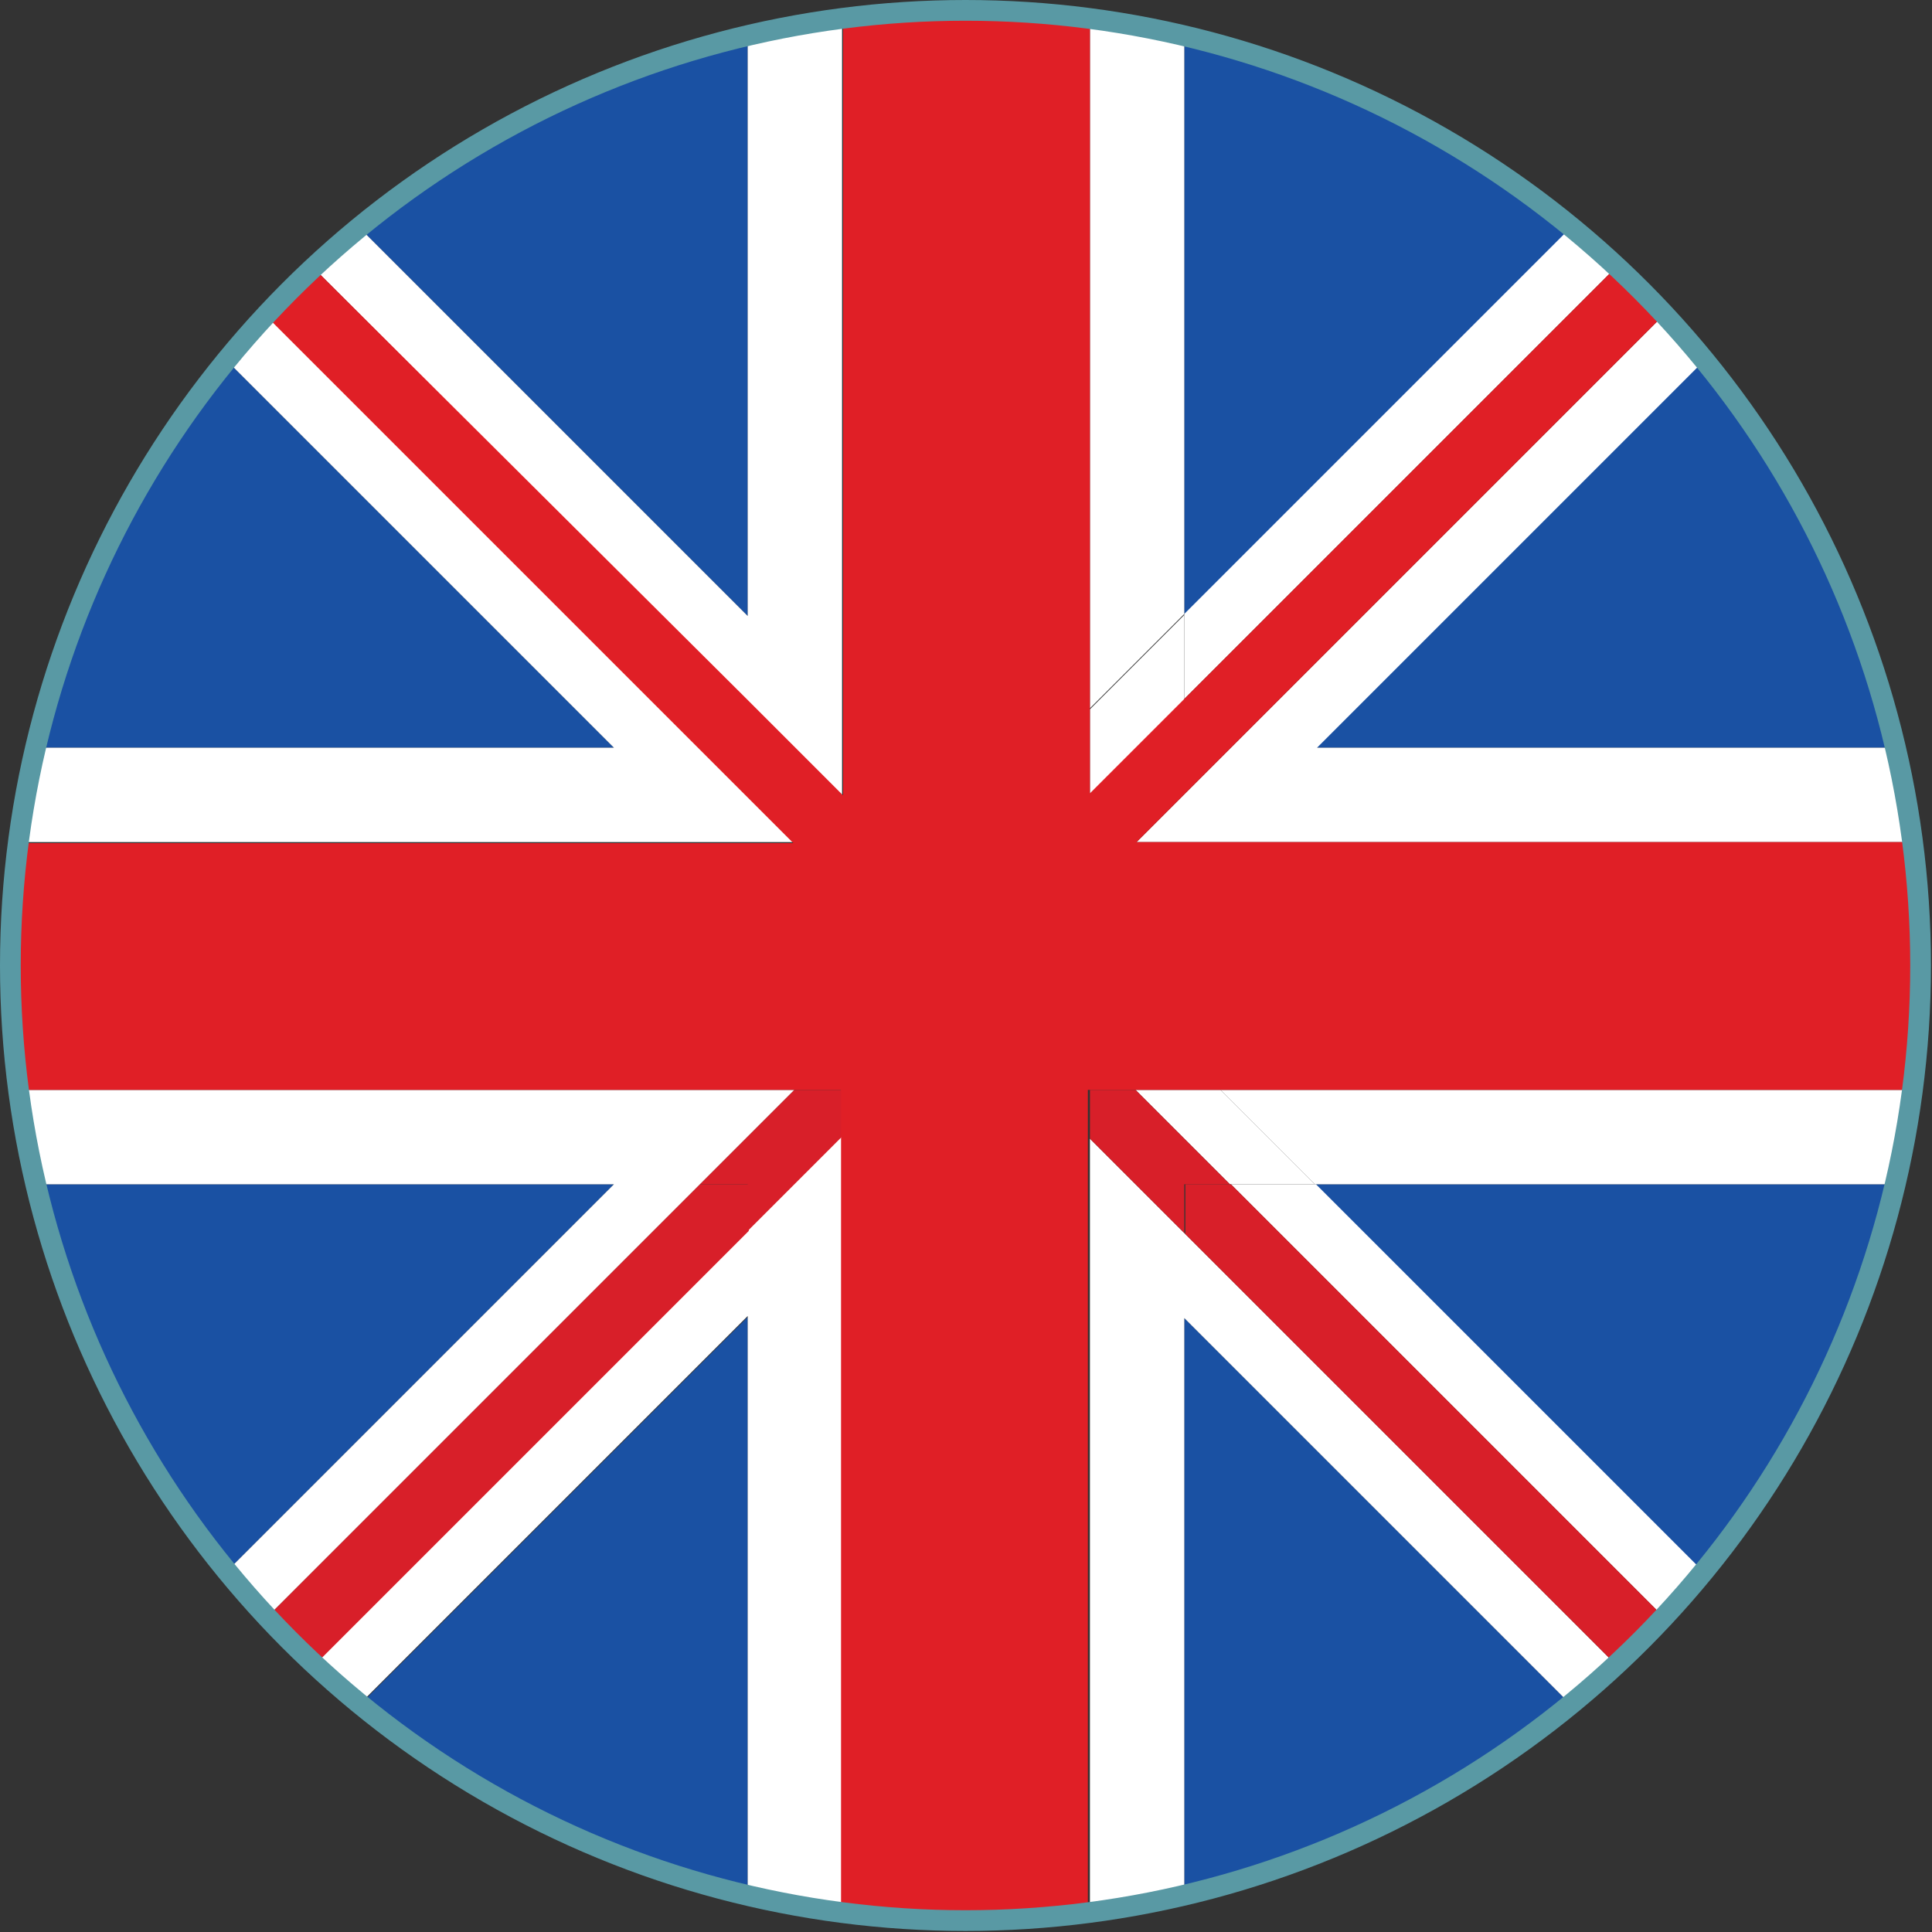
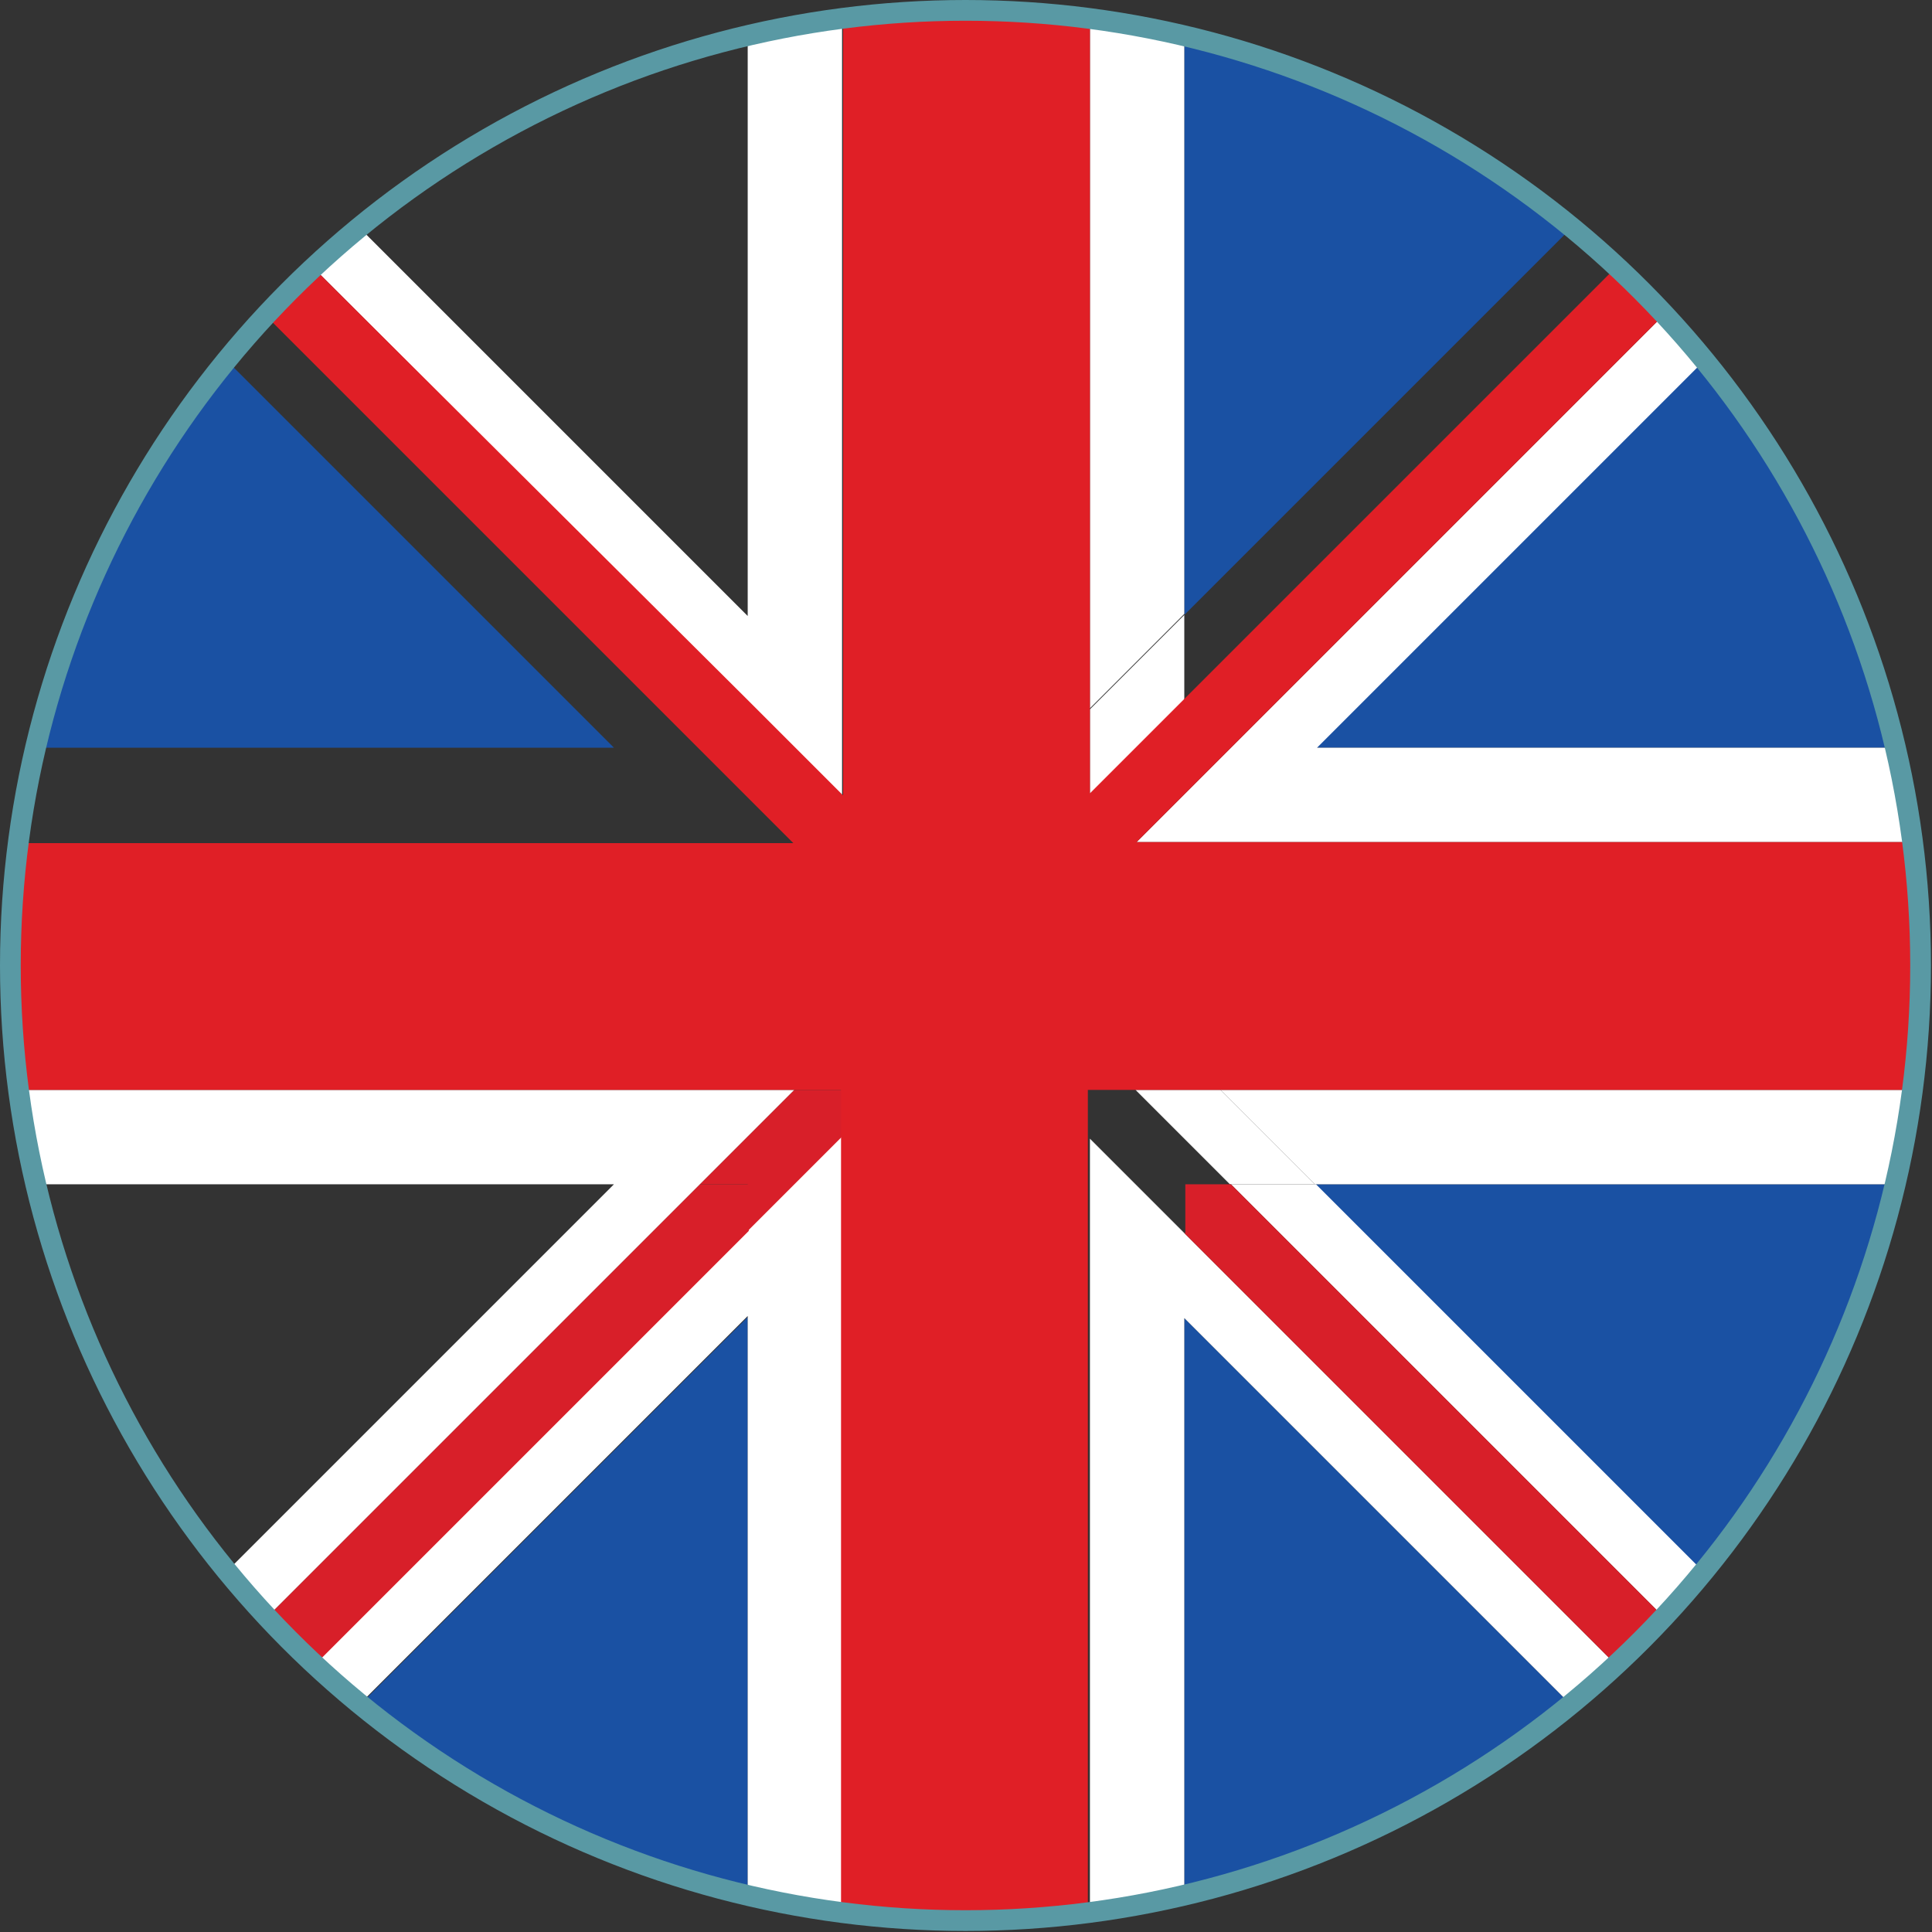
<svg xmlns="http://www.w3.org/2000/svg" id="b" viewBox="0 0 18.63 18.63">
  <rect x="0" y="0" width="18.63" height="18.63" fill="#333333" stroke="none" />
  <defs>
    <style>.d{fill:none;stroke:#5999a4;stroke-miterlimit:10;stroke-width:.2px;}.e{fill:#fff;}.f{fill:#e01f26;}.g{fill:#1a51a3;}.h{fill:#d81f29;}</style>
  </defs>
  <g id="c">
    <path class="g" d="M3.47,16.43c1.07.88,2.34,1.52,3.74,1.85v-5.58l-3.74,3.74Z" />
-     <path class="g" d="M7.21.35c-1.4.33-2.67.97-3.74,1.85l3.74,3.74V.35Z" />
    <path class="g" d="M16.42,15.16c.88-1.07,1.52-2.35,1.85-3.74h-5.59l3.74,3.74Z" />
-     <path class="g" d="M.35,11.42c.33,1.39.97,2.66,1.84,3.73l3.73-3.73H.35Z" />
    <path class="g" d="M2.19,3.48c-.88,1.07-1.51,2.34-1.84,3.73h5.57l-3.73-3.73Z" />
    <path class="g" d="M11.42,12.71v5.57c1.39-.33,2.66-.96,3.73-1.84l-3.73-3.73Z" />
    <path class="g" d="M18.28,7.21c-.33-1.39-.97-2.67-1.85-3.74l-3.74,3.74h5.58Z" />
    <path class="g" d="M15.15,2.19c-1.07-.88-2.34-1.52-3.73-1.84v5.58l3.73-3.73Z" />
    <path class="e" d="M18.28,7.21h-5.58l3.74-3.74c-.12-.15-.25-.3-.39-.44l-4.18,4.18-.91.91h7.48c-.04-.31-.09-.61-.16-.91Z" />
    <path class="e" d="M10.51.18v6.65l.91-.91V.35c-.3-.07-.6-.12-.91-.16Z" />
-     <path class="e" d="M15.59,2.58c-.14-.13-.29-.26-.44-.39l-3.73,3.73v.82l4.17-4.17Z" />
    <polygon class="e" points="11.86 11.42 12.68 11.42 11.77 10.51 10.95 10.51 11.86 11.42" />
    <polygon class="e" points="11.42 6.75 11.42 5.93 10.51 6.84 10.51 7.66 11.42 6.75" />
-     <path class="e" d="M18.44,10.51h-6.67l.91.91h5.59c.07-.3.12-.6.16-.91Z" />
+     <path class="e" d="M18.44,10.51h-6.67l.91.91h5.59c.07-.3.12-.6.16-.91" />
    <path class="e" d="M16.04,15.6c.13-.14.26-.29.39-.44l-3.74-3.74h-.82l4.18,4.18Z" />
    <path class="e" d="M3.03,16.04c.14.13.29.26.44.39l3.74-3.74v5.58c.3.07.6.12.91.16v-7.48l-.91.91-4.18,4.18Z" />
    <path class="e" d="M7.66,10.51H.18c.04.31.09.61.16.91h5.58l-3.73,3.73c.12.15.25.3.39.44l4.17-4.17.91-.91Z" />
    <path class="e" d="M7.21,5.94l-3.74-3.74c-.15.12-.3.25-.44.39l4.18,4.18.91.91V.18c-.31.04-.61.1-.91.16v5.59Z" />
-     <path class="e" d="M7.65,8.12l-.91-.91L2.57,3.04c-.13.14-.26.29-.38.44l3.73,3.73H.35c-.07.3-.12.6-.16.91h7.46Z" />
    <path class="e" d="M10.51,10.98v7.46c.31-.04.61-.09.91-.16v-5.57l3.73,3.73c.15-.12.3-.25.44-.38l-4.17-4.17-.91-.91Z" />
    <path class="h" d="M11.42,11.89l4.17,4.17c.16-.15.31-.3.46-.46l-4.18-4.18h-.44v.47Z" />
    <path class="h" d="M6.75,11.42l-4.17,4.17c.15.16.3.31.46.46l4.18-4.18v-.45h-.46Z" />
    <polygon class="h" points="8.12 10.51 7.66 10.51 6.75 11.42 7.21 11.42 7.21 11.87 8.12 10.96 8.12 10.51" />
-     <polygon class="h" points="10.51 10.51 10.51 10.98 11.42 11.89 11.42 11.42 11.86 11.42 10.95 10.51 10.51 10.51" />
    <path class="f" d="M18.44,8.12h-7.48l.91-.91,4.18-4.18c-.15-.16-.3-.31-.46-.46l-4.17,4.17-.91.91V.18c-.39-.05-.79-.08-1.19-.08s-.8.03-1.19.08v6.67l.22.22h0l-.22-.22v.82l-.91-.91L3.03,2.59c-.16.15-.31.3-.46.46l4.17,4.17.91.91H.18c-.05.39-.08.79-.08,1.19s.03.8.08,1.19h7.93v7.93c.39.05.79.08,1.19.08s.8-.03,1.19-.08v-7.93h7.93c.05-.39.08-.79.08-1.19s-.03-.8-.08-1.19Z" />
    <circle class="d" cx="9.31" cy="9.31" r="9.21" />
  </g>
</svg>